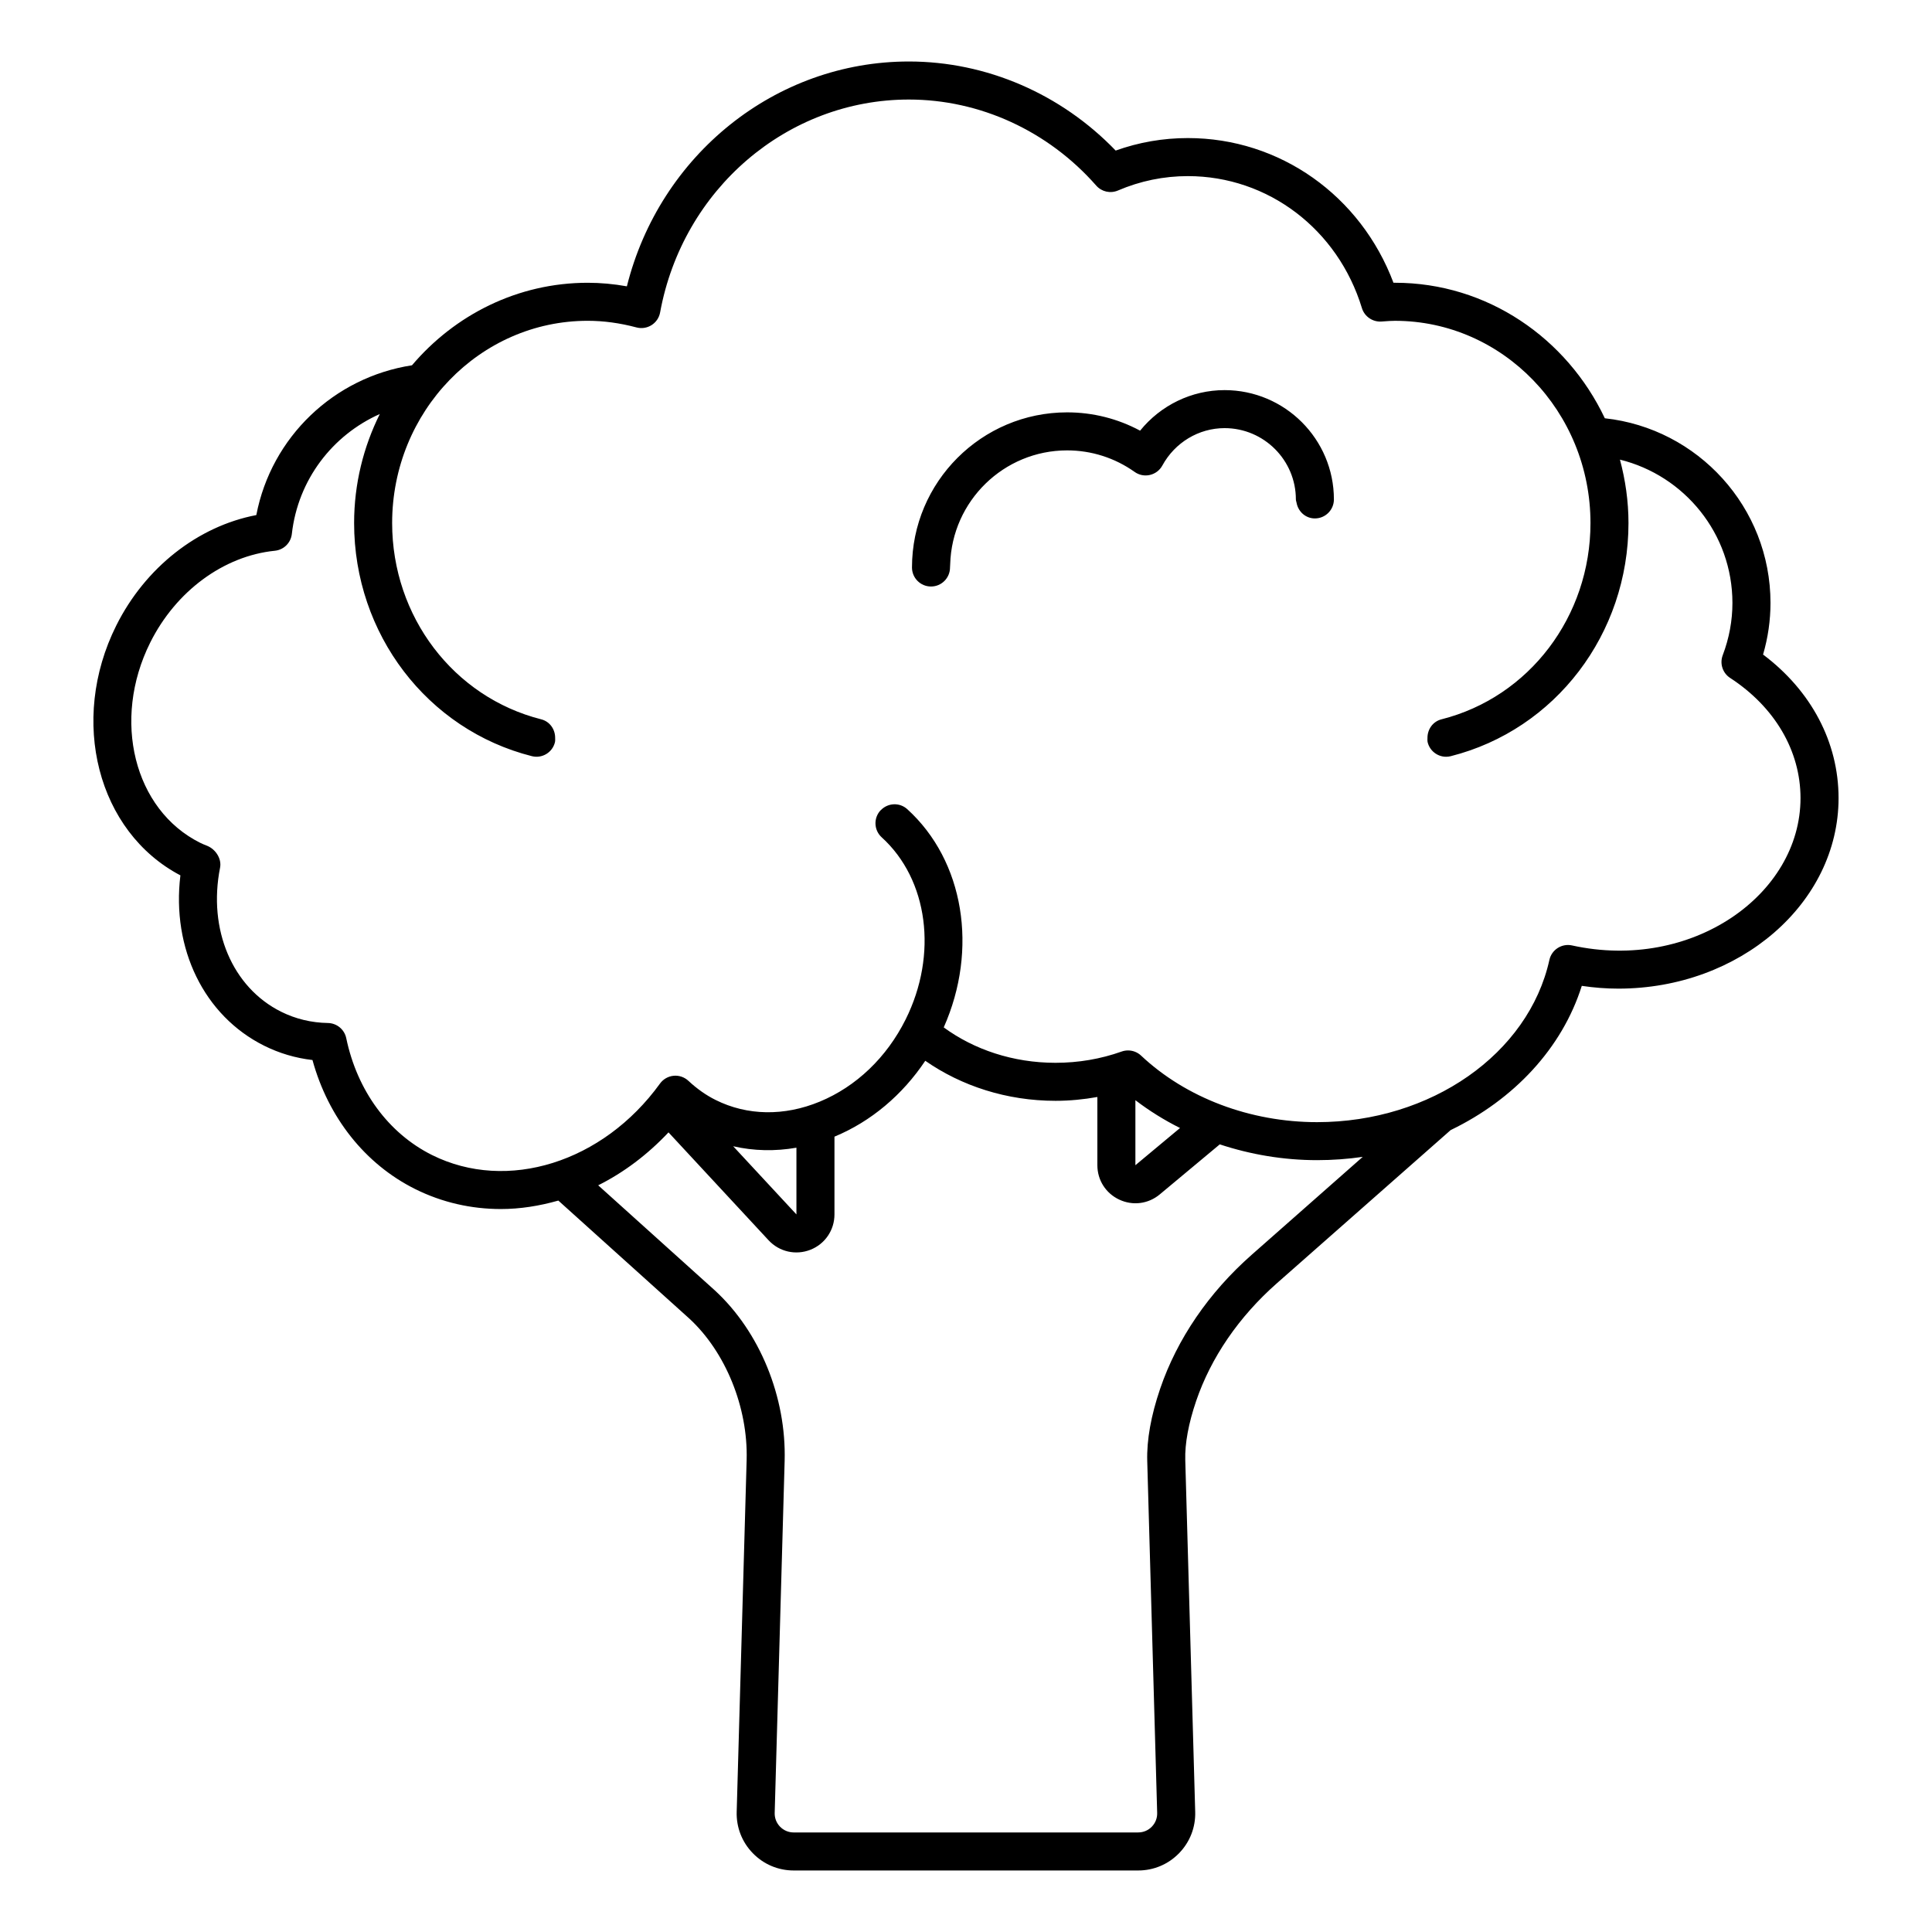
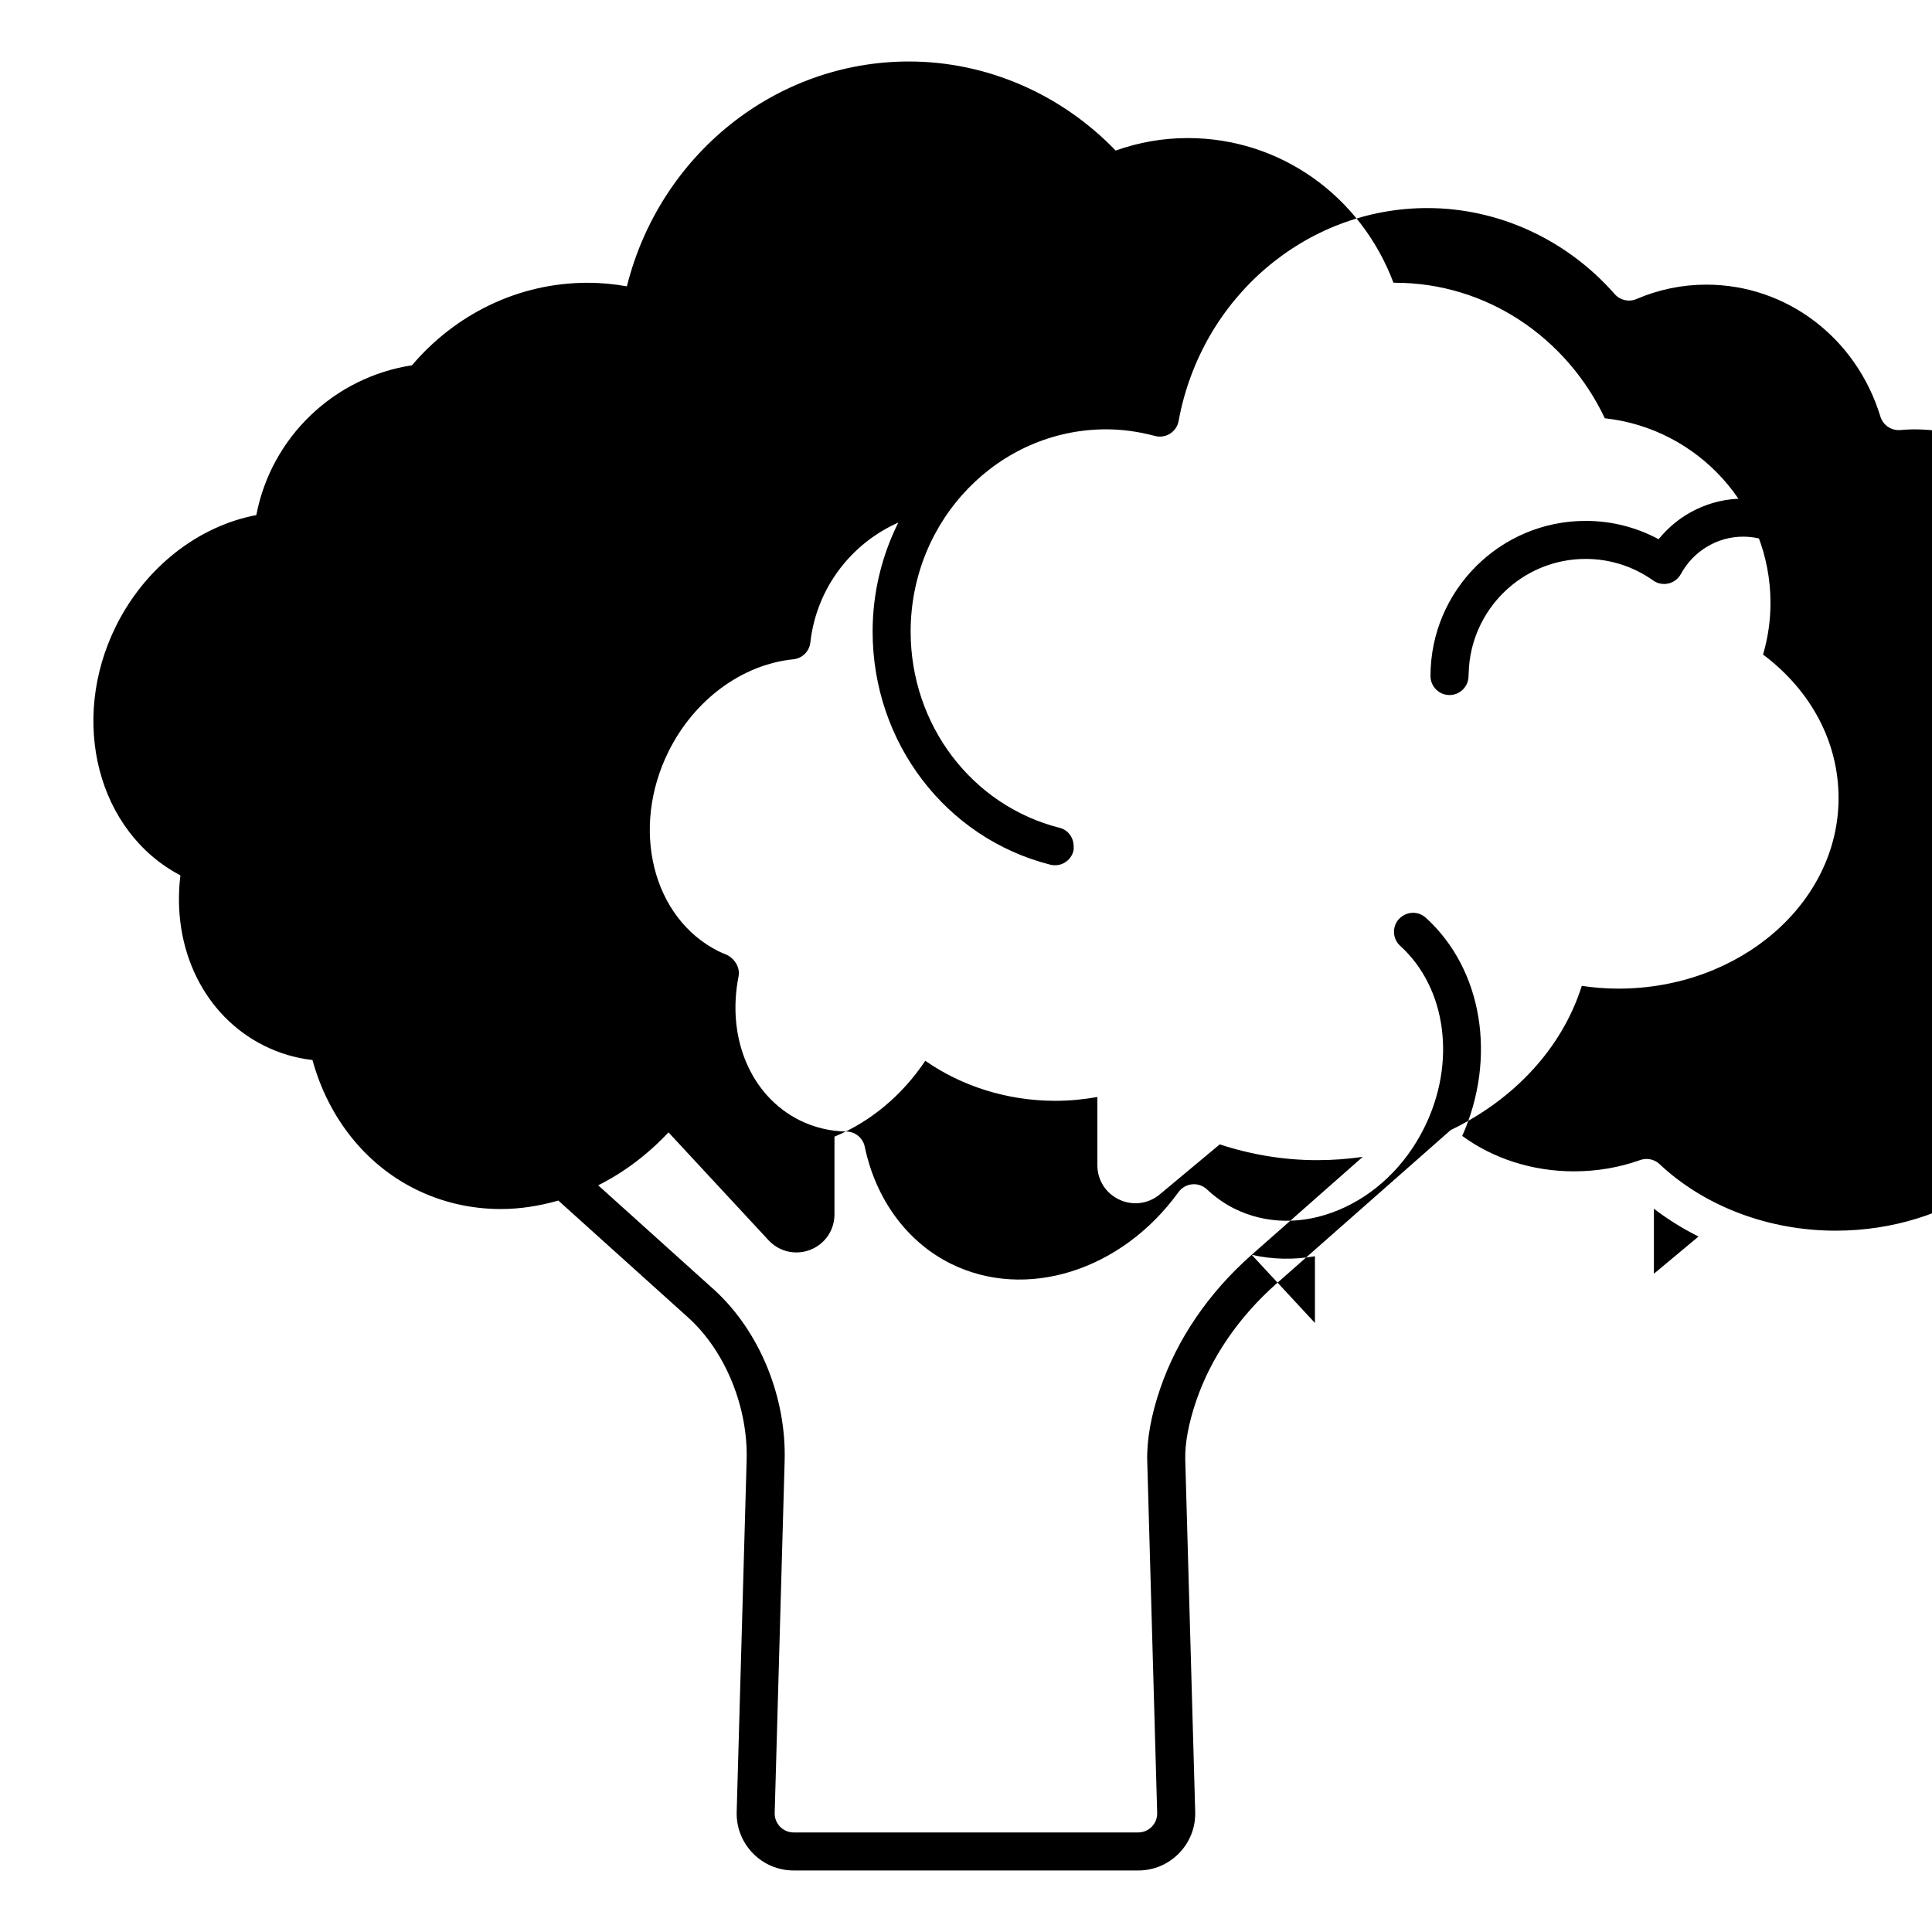
<svg xmlns="http://www.w3.org/2000/svg" fill="#000000" width="800px" height="800px" version="1.1" viewBox="144 144 512 512">
-   <path d="m611.23 317.46c1.309-4.477 1.969-9.059 1.969-13.676 0-25.348-19.254-46.266-43.902-48.938-10.051-21.223-31.168-35.914-55.617-35.914-0.133 0-0.262 0-0.395 0.004-8.68-23.094-30.117-38.348-54.488-38.348-6.562 0-12.984 1.113-19.133 3.312-14.484-15.043-34.262-23.605-54.801-23.605-35.371 0-66.027 24.762-74.734 59.586-3.496-0.629-6.973-0.945-10.379-0.945-18.57 0-35.219 8.5-46.57 21.867-20.621 3.176-37.27 18.965-41.254 39.695-15.453 2.945-29.434 13.879-37.125 29.293-12.566 25.195-4.922 54.676 17.008 66.188-2.363 19.387 6.246 37.191 22.188 45.141 4.035 2.012 8.328 3.281 12.812 3.797 4.184 15.242 13.941 27.57 27.195 34.184 7.188 3.586 14.926 5.305 22.738 5.305 5.098 0 10.207-0.816 15.223-2.242l34.695 31.254c9.633 8.867 15.598 23.582 15.207 37.492l-2.637 93.242c-0.117 4.117 1.398 8.012 4.269 10.961 2.871 2.953 6.723 4.582 10.84 4.582h91.293c4.117 0 7.969-1.629 10.84-4.582 2.867-2.953 4.387-6.848 4.269-10.961l-2.633-93.242c-0.129-4.324 0.871-9.727 2.879-15.621 3.938-11.547 11.332-22.336 21.387-31.203l46.066-40.605c16.711-8.055 29.523-21.641 34.75-38.219 3.262 0.488 6.504 0.734 9.688 0.734 32.184 0 58.359-22.652 58.359-50.5 0-14.781-7.242-28.453-20.008-38.035zm-135.52 159.07c-11.371 10.023-19.758 22.301-24.262 35.512-2.426 7.121-3.578 13.566-3.418 19.152l2.633 93.242c0.039 1.371-0.461 2.672-1.422 3.656-0.953 0.984-2.238 1.523-3.609 1.523l-91.293 0.004c-1.371 0-2.656-0.543-3.613-1.523-0.957-0.984-1.465-2.281-1.426-3.656l2.637-93.242c0.48-16.953-6.59-34.27-18.492-45.227l-30.918-27.852c6.766-3.379 13.078-8.125 18.633-14.027l26.523 28.594c2.84 3.055 7.184 4.035 11.066 2.523 3.887-1.523 6.394-5.211 6.394-9.383v-20.598c9.684-4.012 18.008-11.051 24.066-20.109 9.547 6.652 21.551 10.609 34.508 10.609 3.762 0 7.465-0.367 11.098-1.012v18.074c0 3.949 2.223 7.445 5.801 9.121 3.578 1.676 7.684 1.156 10.73-1.379l15.906-13.262c8.18 2.699 16.902 4.184 25.797 4.184 4.106 0 8.148-0.301 12.09-0.871zm-137.41-28.762c5.43 1.246 11.09 1.371 16.762 0.383v17.68zm106.59-12.207c3.668 2.805 7.625 5.273 11.828 7.371l-11.828 9.859zm115.72-41.012c-2.711-0.594-5.402 1.117-6.004 3.832-5.516 24.914-31.41 43-61.559 43-17.73 0-34.734-6.43-46.652-17.637-0.953-0.895-2.195-1.367-3.453-1.367-0.566 0-1.137 0.094-1.688 0.289-5.574 1.984-11.473 2.988-17.539 2.988-11.27 0-21.617-3.519-29.617-9.383 9.195-20.688 5.406-44.148-9.664-57.832-2.027-1.84-5.133-1.699-7.012 0.266-0.031 0.031-0.074 0.043-0.105 0.078-1.871 2.059-1.719 5.246 0.344 7.117 12.324 11.191 14.93 31.047 6.336 48.27-5.012 10.051-13.098 17.785-22.762 21.777-9.418 3.898-19.219 3.734-27.598-0.449-2.523-1.254-4.945-2.961-7.207-5.074-1.059-0.988-2.508-1.477-3.926-1.332-1.438 0.137-2.75 0.891-3.598 2.062-15.105 20.906-40.504 28.859-60.414 18.941-11.547-5.762-19.836-17.055-22.734-30.977-0.48-2.301-2.496-3.969-4.848-4.012-4.402-0.074-8.582-1.082-12.426-2.996-12.918-6.445-19.41-21.781-16.164-38.164 0.473-2.375-1.184-4.898-3.434-5.805-0.621-0.246-1.238-0.488-1.844-0.793-17.531-8.746-23.469-32.547-13.234-53.059 6.805-13.637 19.461-22.965 33.031-24.336 2.363-0.238 4.234-2.094 4.5-4.449 1.617-14.395 10.801-26.219 23.312-31.785-4.32 8.684-6.809 18.488-6.809 28.895 0 29.359 19.367 54.758 47.098 61.773 2.699 0.688 5.438-0.953 6.117-3.648 0.105-0.418 0.062-0.824 0.062-1.234-0.004-2.25-1.426-4.309-3.707-4.883-23.254-5.883-39.492-27.27-39.492-52.008 0-29.555 23.246-53.602 51.824-53.602 4.203 0 8.555 0.59 12.934 1.758 1.359 0.359 2.801 0.137 3.992-0.613 1.188-0.754 2.008-1.965 2.262-3.348 5.984-32.699 33.711-56.434 65.926-56.434 18.809 0 36.906 8.309 49.645 22.801 1.441 1.641 3.758 2.164 5.769 1.305 5.894-2.527 12.129-3.812 18.52-3.812 21.215 0 39.754 14.059 46.129 34.98 0.688 2.25 2.859 3.711 5.172 3.559l0.656-0.047c0.969-0.07 1.938-0.145 2.926-0.145 28.57 0 51.816 24.047 51.816 53.602 0 24.742-16.234 46.129-39.488 52.008-2.277 0.574-3.703 2.633-3.711 4.883 0 0.41-0.047 0.82 0.059 1.234 0.582 2.281 2.633 3.805 4.879 3.805 0.41 0 0.828-0.051 1.238-0.156 27.73-7.012 47.094-32.418 47.094-61.777 0-5.828-0.828-11.445-2.262-16.812 17.082 4.211 29.809 19.621 29.809 37.988 0 4.691-0.867 9.355-2.574 13.859-0.836 2.211-0.02 4.711 1.965 6.004 11.852 7.723 18.652 19.332 18.652 31.844 0.004 25.633-28.805 46.016-60.543 39.051zm-63.113-118.2c0 2.781-2.254 5.039-5.039 5.039-2.477 0-4.441-1.82-4.863-4.176-0.051-0.289-0.176-0.559-0.176-0.863 0-10.414-8.477-18.891-18.895-18.891-6.832 0-13.156 3.797-16.492 9.91-0.688 1.266-1.883 2.168-3.285 2.496-1.418 0.332-2.875 0.039-4.051-0.797-5.273-3.738-11.469-5.711-17.898-5.711-16.809 0-30.508 13.441-30.988 30.133-0.008 0.301-0.047 0.598-0.047 0.902 0 2.781-2.254 5.039-5.039 5.039-2.781 0-5.039-2.254-5.039-5.039 0-22.668 18.441-41.113 41.113-41.113 6.805 0 13.402 1.664 19.34 4.852 5.445-6.727 13.633-10.746 22.387-10.746 15.977 0 28.973 12.992 28.973 28.965z" />
+   <path d="m611.23 317.46c1.309-4.477 1.969-9.059 1.969-13.676 0-25.348-19.254-46.266-43.902-48.938-10.051-21.223-31.168-35.914-55.617-35.914-0.133 0-0.262 0-0.395 0.004-8.68-23.094-30.117-38.348-54.488-38.348-6.562 0-12.984 1.113-19.133 3.312-14.484-15.043-34.262-23.605-54.801-23.605-35.371 0-66.027 24.762-74.734 59.586-3.496-0.629-6.973-0.945-10.379-0.945-18.57 0-35.219 8.5-46.57 21.867-20.621 3.176-37.27 18.965-41.254 39.695-15.453 2.945-29.434 13.879-37.125 29.293-12.566 25.195-4.922 54.676 17.008 66.188-2.363 19.387 6.246 37.191 22.188 45.141 4.035 2.012 8.328 3.281 12.812 3.797 4.184 15.242 13.941 27.57 27.195 34.184 7.188 3.586 14.926 5.305 22.738 5.305 5.098 0 10.207-0.816 15.223-2.242l34.695 31.254c9.633 8.867 15.598 23.582 15.207 37.492l-2.637 93.242c-0.117 4.117 1.398 8.012 4.269 10.961 2.871 2.953 6.723 4.582 10.84 4.582h91.293c4.117 0 7.969-1.629 10.84-4.582 2.867-2.953 4.387-6.848 4.269-10.961l-2.633-93.242c-0.129-4.324 0.871-9.727 2.879-15.621 3.938-11.547 11.332-22.336 21.387-31.203l46.066-40.605c16.711-8.055 29.523-21.641 34.75-38.219 3.262 0.488 6.504 0.734 9.688 0.734 32.184 0 58.359-22.652 58.359-50.5 0-14.781-7.242-28.453-20.008-38.035zm-135.52 159.07c-11.371 10.023-19.758 22.301-24.262 35.512-2.426 7.121-3.578 13.566-3.418 19.152l2.633 93.242c0.039 1.371-0.461 2.672-1.422 3.656-0.953 0.984-2.238 1.523-3.609 1.523l-91.293 0.004c-1.371 0-2.656-0.543-3.613-1.523-0.957-0.984-1.465-2.281-1.426-3.656l2.637-93.242c0.48-16.953-6.59-34.27-18.492-45.227l-30.918-27.852c6.766-3.379 13.078-8.125 18.633-14.027l26.523 28.594c2.84 3.055 7.184 4.035 11.066 2.523 3.887-1.523 6.394-5.211 6.394-9.383v-20.598c9.684-4.012 18.008-11.051 24.066-20.109 9.547 6.652 21.551 10.609 34.508 10.609 3.762 0 7.465-0.367 11.098-1.012v18.074c0 3.949 2.223 7.445 5.801 9.121 3.578 1.676 7.684 1.156 10.73-1.379l15.906-13.262c8.18 2.699 16.902 4.184 25.797 4.184 4.106 0 8.148-0.301 12.09-0.871zc5.43 1.246 11.09 1.371 16.762 0.383v17.68zm106.59-12.207c3.668 2.805 7.625 5.273 11.828 7.371l-11.828 9.859zm115.72-41.012c-2.711-0.594-5.402 1.117-6.004 3.832-5.516 24.914-31.41 43-61.559 43-17.73 0-34.734-6.43-46.652-17.637-0.953-0.895-2.195-1.367-3.453-1.367-0.566 0-1.137 0.094-1.688 0.289-5.574 1.984-11.473 2.988-17.539 2.988-11.27 0-21.617-3.519-29.617-9.383 9.195-20.688 5.406-44.148-9.664-57.832-2.027-1.84-5.133-1.699-7.012 0.266-0.031 0.031-0.074 0.043-0.105 0.078-1.871 2.059-1.719 5.246 0.344 7.117 12.324 11.191 14.93 31.047 6.336 48.27-5.012 10.051-13.098 17.785-22.762 21.777-9.418 3.898-19.219 3.734-27.598-0.449-2.523-1.254-4.945-2.961-7.207-5.074-1.059-0.988-2.508-1.477-3.926-1.332-1.438 0.137-2.75 0.891-3.598 2.062-15.105 20.906-40.504 28.859-60.414 18.941-11.547-5.762-19.836-17.055-22.734-30.977-0.48-2.301-2.496-3.969-4.848-4.012-4.402-0.074-8.582-1.082-12.426-2.996-12.918-6.445-19.41-21.781-16.164-38.164 0.473-2.375-1.184-4.898-3.434-5.805-0.621-0.246-1.238-0.488-1.844-0.793-17.531-8.746-23.469-32.547-13.234-53.059 6.805-13.637 19.461-22.965 33.031-24.336 2.363-0.238 4.234-2.094 4.5-4.449 1.617-14.395 10.801-26.219 23.312-31.785-4.32 8.684-6.809 18.488-6.809 28.895 0 29.359 19.367 54.758 47.098 61.773 2.699 0.688 5.438-0.953 6.117-3.648 0.105-0.418 0.062-0.824 0.062-1.234-0.004-2.25-1.426-4.309-3.707-4.883-23.254-5.883-39.492-27.27-39.492-52.008 0-29.555 23.246-53.602 51.824-53.602 4.203 0 8.555 0.59 12.934 1.758 1.359 0.359 2.801 0.137 3.992-0.613 1.188-0.754 2.008-1.965 2.262-3.348 5.984-32.699 33.711-56.434 65.926-56.434 18.809 0 36.906 8.309 49.645 22.801 1.441 1.641 3.758 2.164 5.769 1.305 5.894-2.527 12.129-3.812 18.52-3.812 21.215 0 39.754 14.059 46.129 34.98 0.688 2.25 2.859 3.711 5.172 3.559l0.656-0.047c0.969-0.07 1.938-0.145 2.926-0.145 28.57 0 51.816 24.047 51.816 53.602 0 24.742-16.234 46.129-39.488 52.008-2.277 0.574-3.703 2.633-3.711 4.883 0 0.41-0.047 0.82 0.059 1.234 0.582 2.281 2.633 3.805 4.879 3.805 0.41 0 0.828-0.051 1.238-0.156 27.73-7.012 47.094-32.418 47.094-61.777 0-5.828-0.828-11.445-2.262-16.812 17.082 4.211 29.809 19.621 29.809 37.988 0 4.691-0.867 9.355-2.574 13.859-0.836 2.211-0.02 4.711 1.965 6.004 11.852 7.723 18.652 19.332 18.652 31.844 0.004 25.633-28.805 46.016-60.543 39.051zm-63.113-118.2c0 2.781-2.254 5.039-5.039 5.039-2.477 0-4.441-1.82-4.863-4.176-0.051-0.289-0.176-0.559-0.176-0.863 0-10.414-8.477-18.891-18.895-18.891-6.832 0-13.156 3.797-16.492 9.91-0.688 1.266-1.883 2.168-3.285 2.496-1.418 0.332-2.875 0.039-4.051-0.797-5.273-3.738-11.469-5.711-17.898-5.711-16.809 0-30.508 13.441-30.988 30.133-0.008 0.301-0.047 0.598-0.047 0.902 0 2.781-2.254 5.039-5.039 5.039-2.781 0-5.039-2.254-5.039-5.039 0-22.668 18.441-41.113 41.113-41.113 6.805 0 13.402 1.664 19.34 4.852 5.445-6.727 13.633-10.746 22.387-10.746 15.977 0 28.973 12.992 28.973 28.965z" />
</svg>